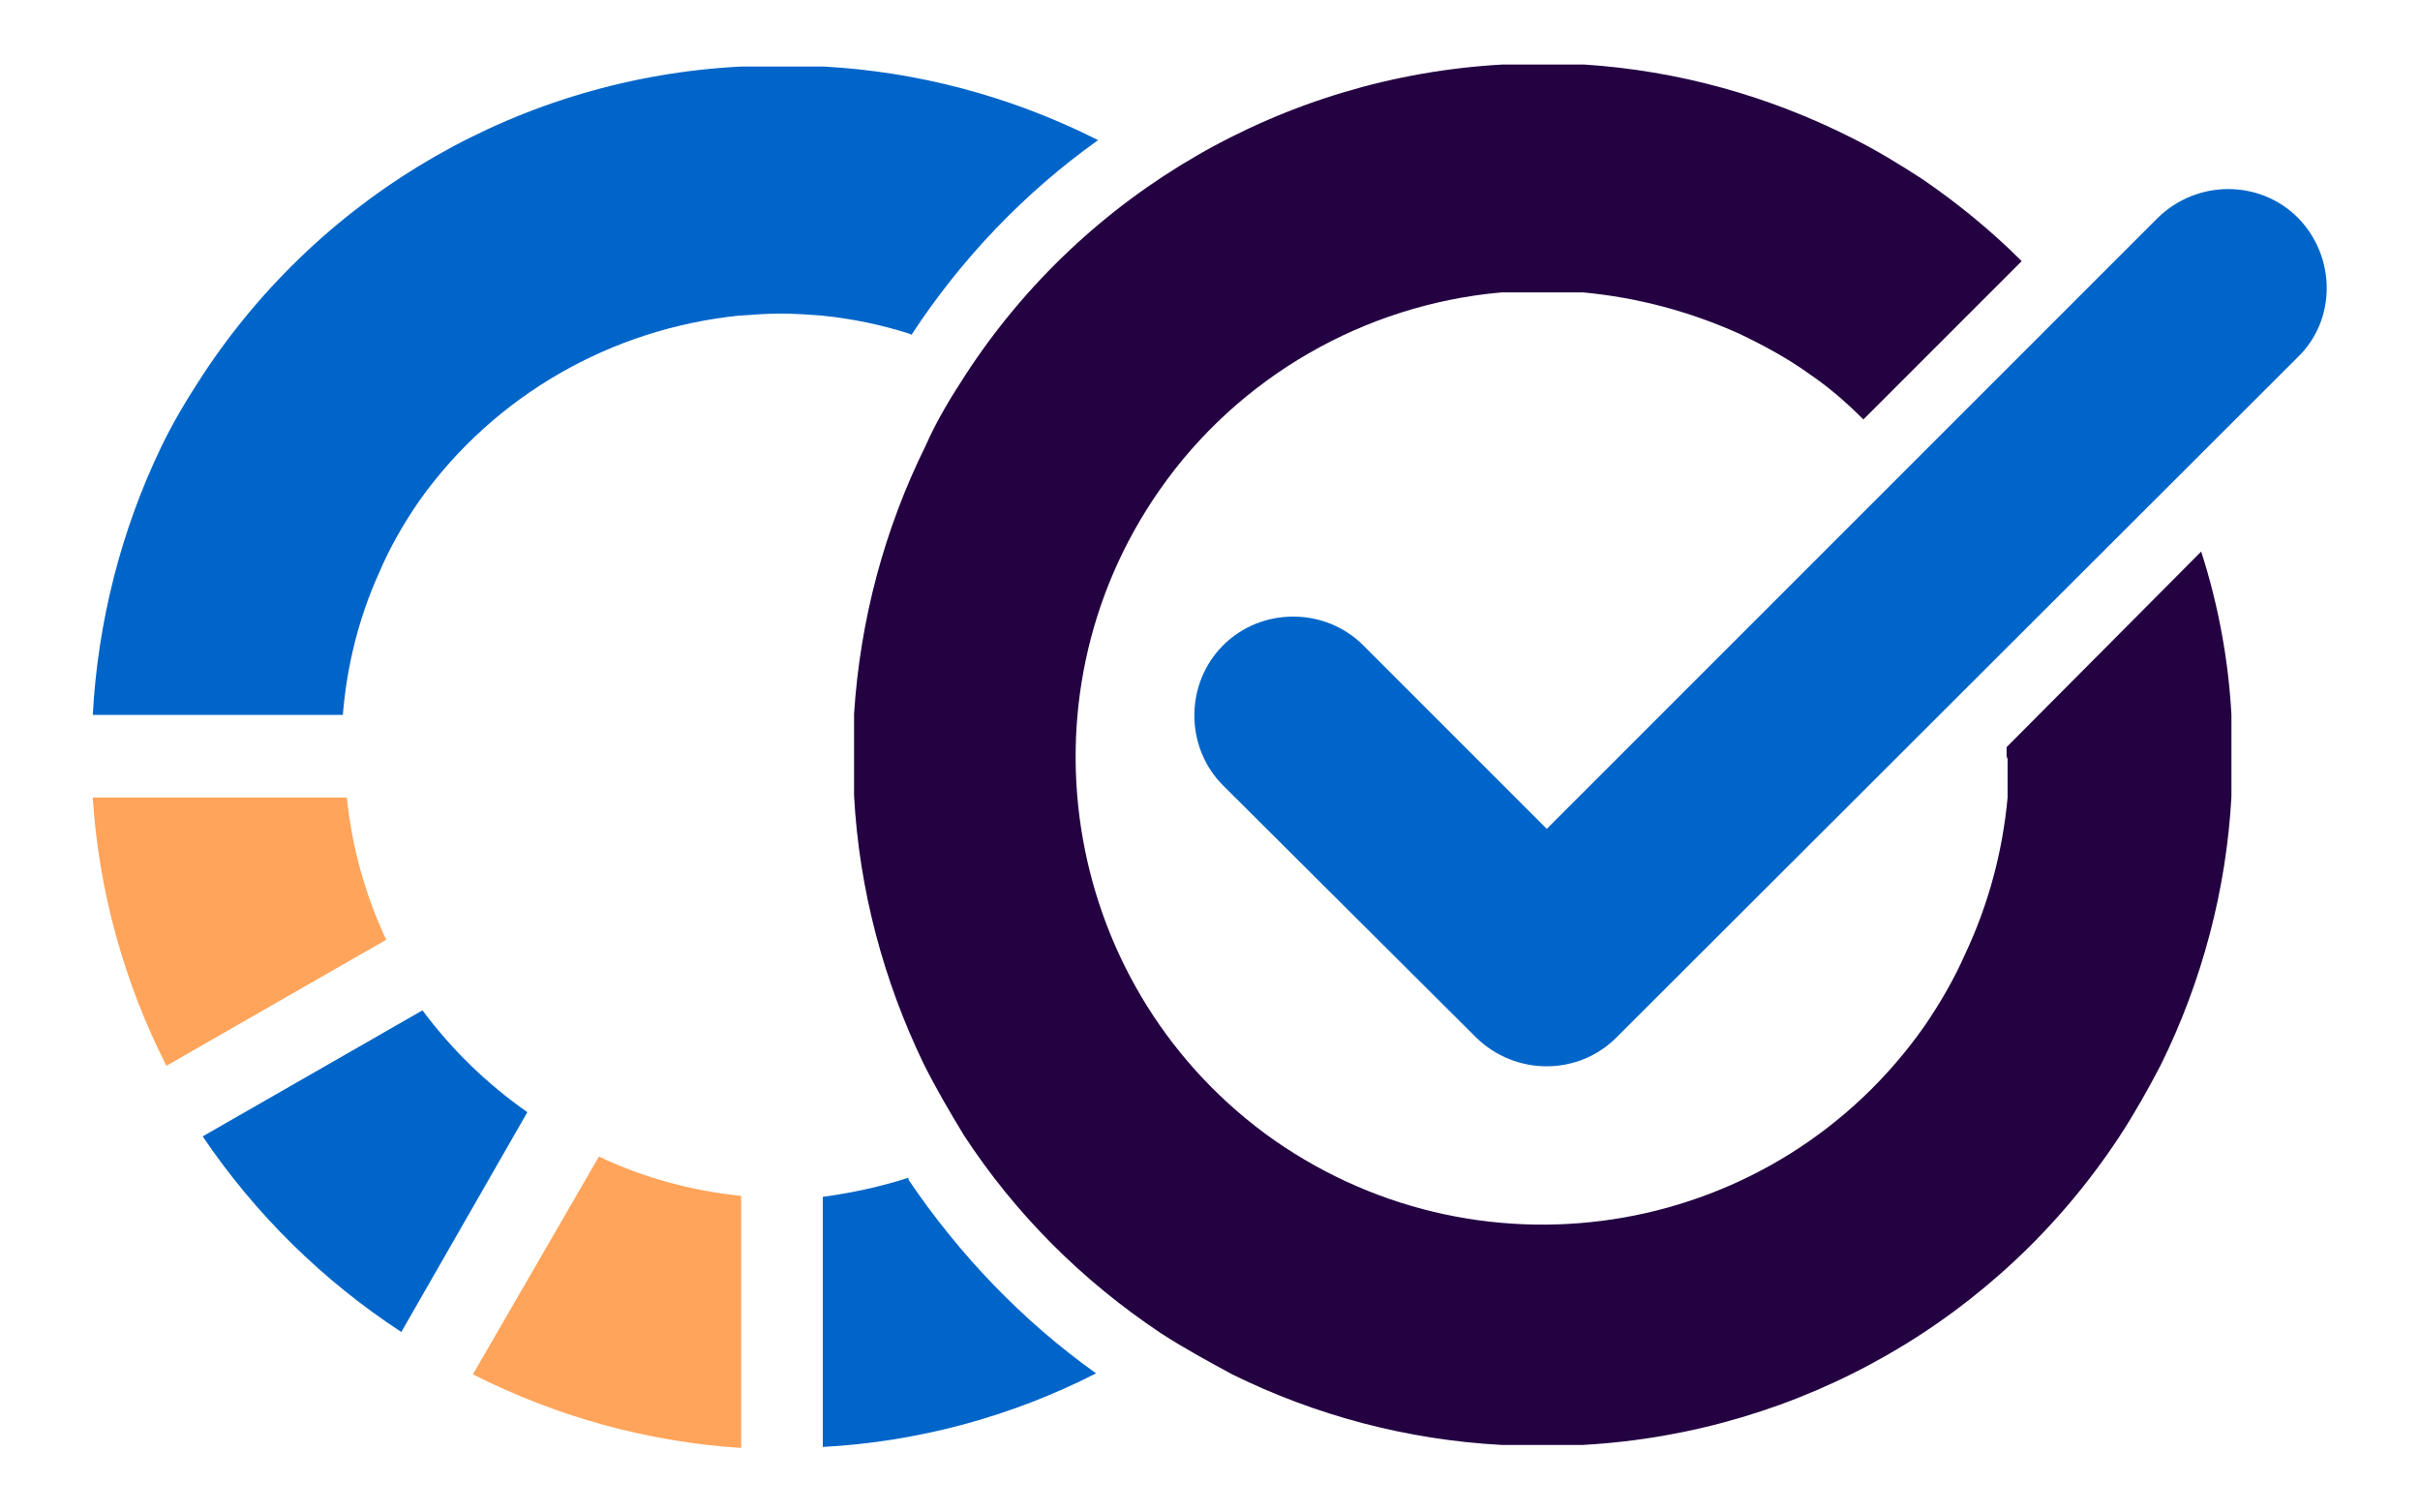
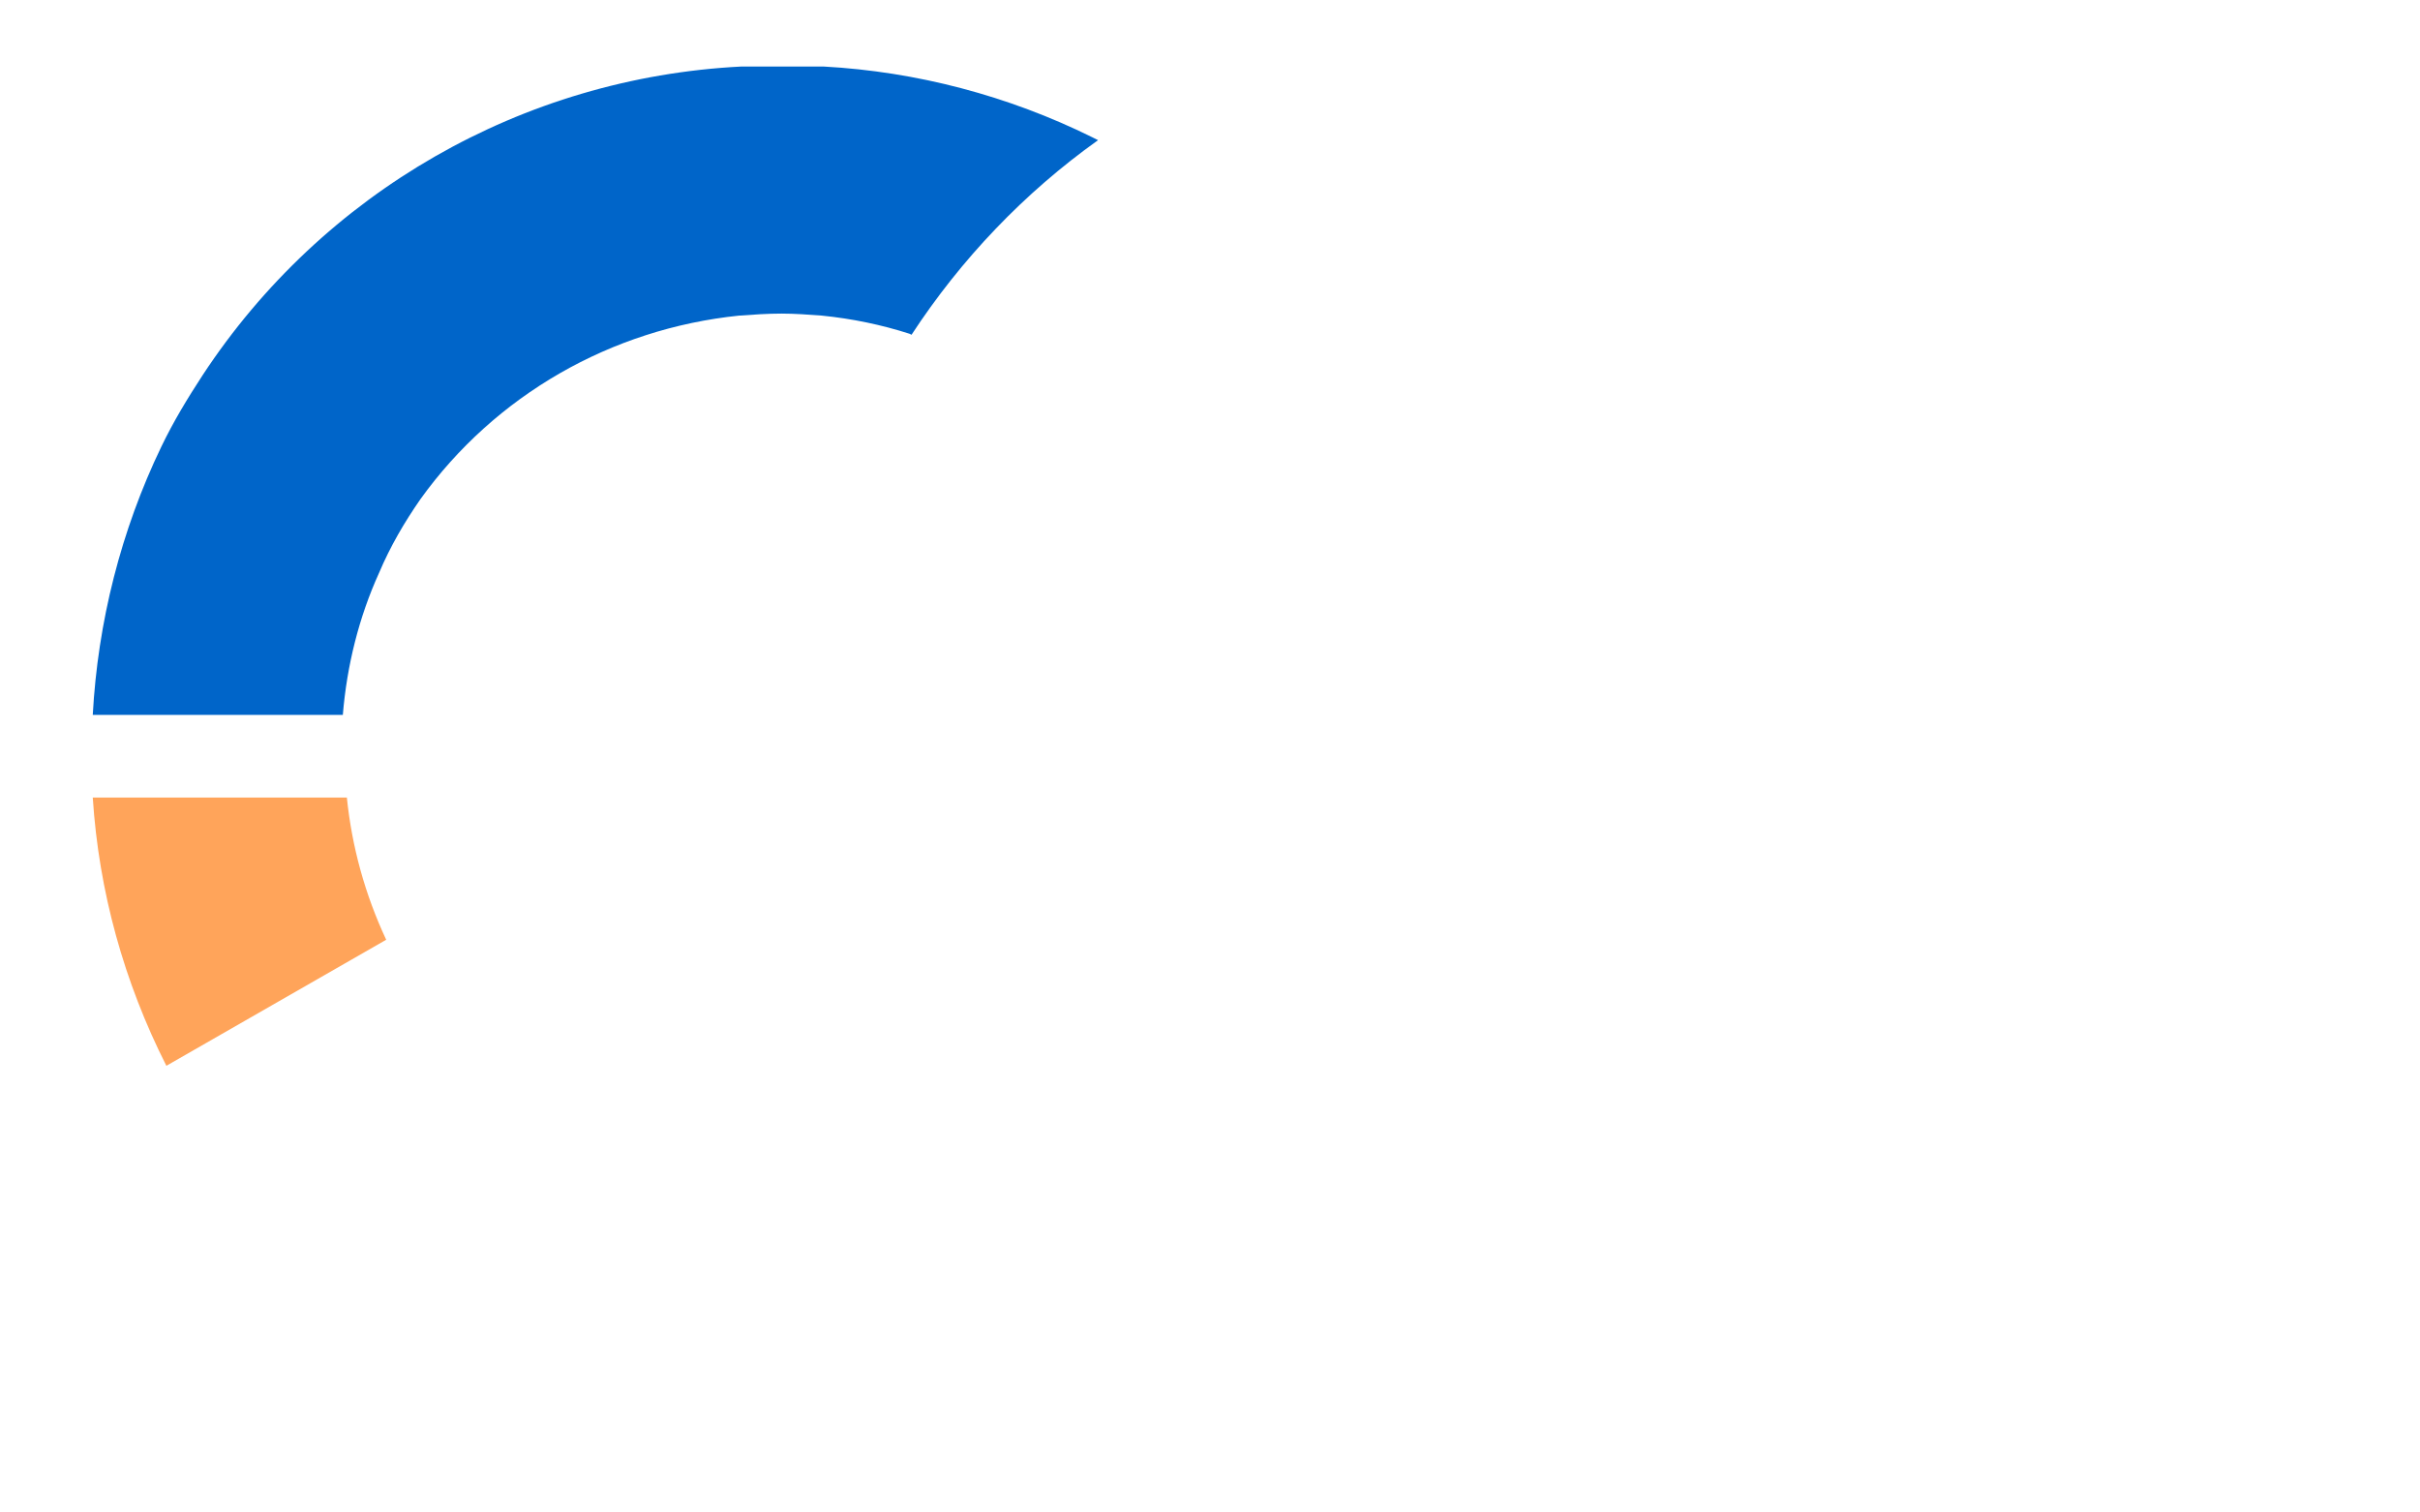
<svg xmlns="http://www.w3.org/2000/svg" version="1.1" id="c" x="0px" y="0px" viewBox="0 0 240 150" style="enable-background:new 0 0 240 150;" xml:space="preserve">
  <style type="text/css">
	.st0{fill:#0065C9;}
	.st1{fill:#240242;}
	.st2{fill:#FFA45A;}
</style>
  <g id="d">
-     <path class="st0" d="M41.9,100.2l-21.8,12.5c5.2,7.7,11.9,14.3,19.7,19.4l12.5-21.8C48.3,107.5,44.8,104.1,41.9,100.2L41.9,100.2z" />
    <path class="st0" d="M90.4,33.2c4.9-7.5,11.2-14.1,18.5-19.3l-0.6-0.3c-8.3-4.1-17.4-6.5-26.6-7h-8.2C51.8,7.7,32,19.1,20.1,37.2   c-1.5,2.3-2.9,4.6-4.1,7.1C12,52.6,9.7,61.7,9.2,70.9h24.8c0.4-4.9,1.6-9.7,3.6-14.1c1.1-2.6,2.5-5,4.1-7.3   c7.4-10.3,18.9-16.9,31.6-18.2c1.4-0.1,2.8-0.2,4.2-0.2c1.3,0,2.7,0.1,4,0.2c3,0.3,5.9,0.9,8.7,1.8L90.4,33.2L90.4,33.2z" />
-     <path class="st0" d="M90.1,116.8c-2.8,0.9-5.6,1.5-8.5,1.9v24.8c9.4-0.5,18.7-3,27.1-7.3c-7.3-5.2-13.6-11.8-18.6-19.2L90.1,116.8   L90.1,116.8z" />
-     <path class="st1" d="M199.1,75v4.1c-0.5,5.4-1.9,10.6-4.2,15.5c-1.1,2.5-2.5,4.9-4,7.1c-14.7,21-43.5,26-64.5,11.4   c-20.9-14.7-26-43.6-11.4-64.5c7.8-11.2,20.3-18.4,33.9-19.6h8.1c5.4,0.5,10.6,1.9,15.5,4.1c2.5,1.2,4.9,2.5,7.1,4.1   c1.9,1.3,3.6,2.8,5.2,4.4l15.7-15.7c-3-3-6.3-5.7-9.8-8.1c-2.3-1.5-4.6-2.9-7-4.1c-8.3-4.2-17.3-6.7-26.6-7.3H149   C127.4,7.6,107.6,19,95.8,37.1c-1.5,2.3-2.9,4.6-4,7.1c-4.1,8.3-6.5,17.3-7.1,26.6v8.1c0.5,9.3,2.9,18.3,6.9,26.6   c1.2,2.4,2.6,4.8,4,7.1c5.1,7.8,11.7,14.4,19.5,19.6c2.3,1.5,4.7,2.8,7.1,4.1c8.3,4.1,17.4,6.5,26.7,7h8.1   c21.6-1.2,41.3-12.5,53.2-30.6c1.5-2.3,2.8-4.6,4.1-7.1c4.1-8.3,6.5-17.4,7-26.6v-8.1c-0.3-5.5-1.3-10.9-3-16.2l-19.3,19.4v1.2   L199.1,75L199.1,75z" />
    <path class="st2" d="M34.1,79.1H9.2c0.6,9.3,3.1,18.3,7.3,26.6l21.8-12.5c-2.1-4.5-3.4-9.2-3.9-14.1H34.1L34.1,79.1z" />
-     <path class="st2" d="M46.9,136.3c8.3,4.2,17.3,6.7,26.6,7.3v-25c-4.9-0.5-9.7-1.8-14.1-3.9L46.9,136.3L46.9,136.3z" />
-     <path class="st0" d="M227.9,21.6c-3.8-3.8-10-3.8-13.9,0l0,0l-60.6,60.6l-18.2-18.2c-3.8-3.8-10.1-3.8-13.9,0   c-3.8,3.8-3.8,10.1,0,13.9l25.1,25c3.9,3.8,10.1,3.8,13.9,0l67.6-67.5C231.7,31.7,231.7,25.5,227.9,21.6L227.9,21.6z" />
  </g>
</svg>